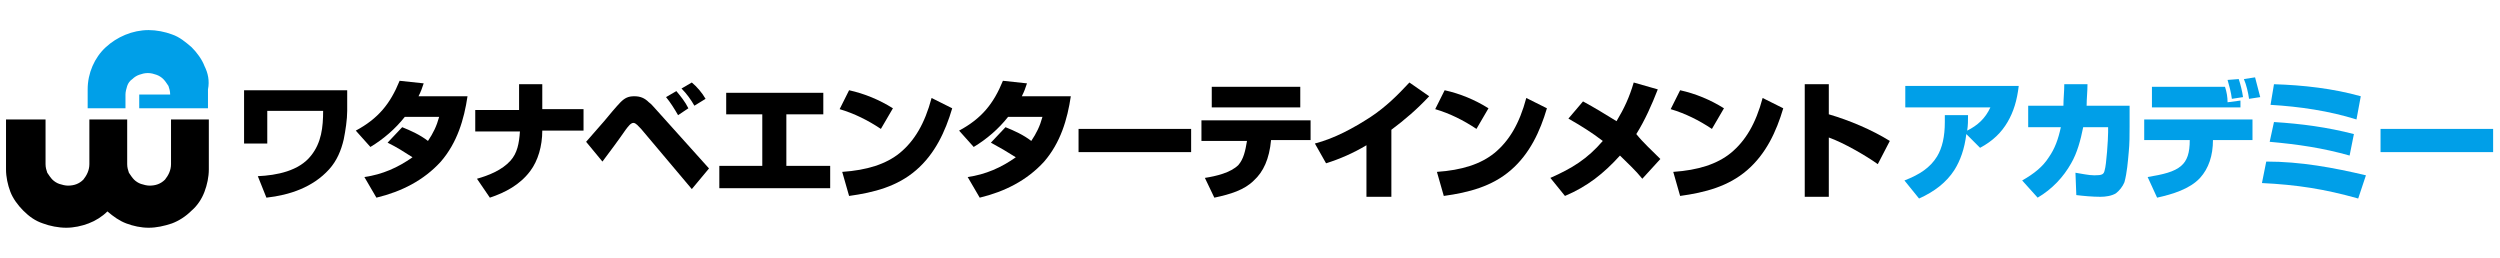
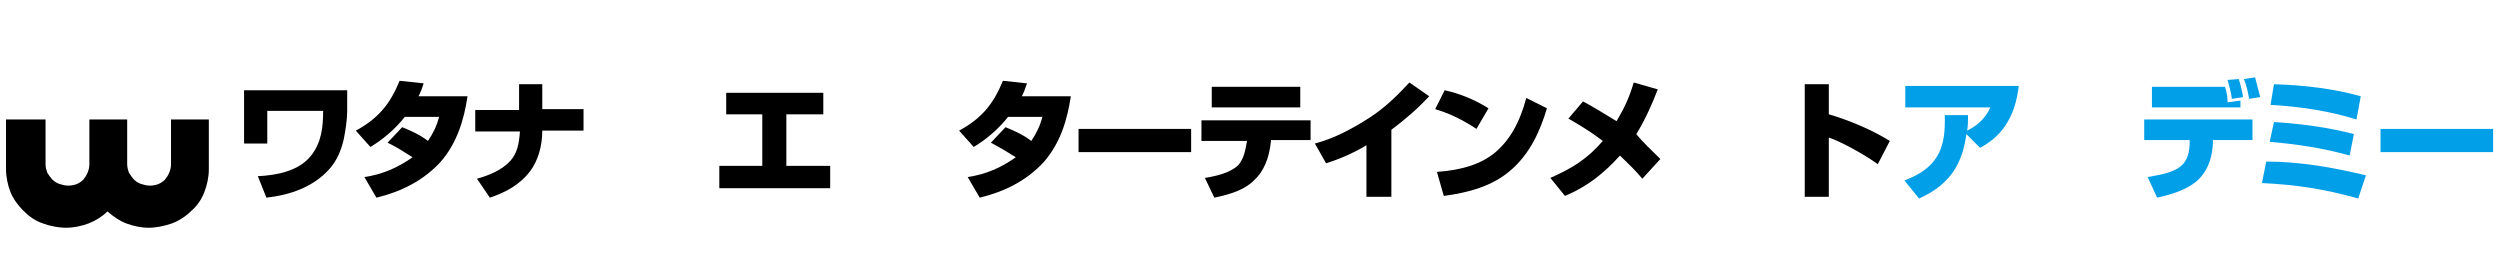
<svg xmlns="http://www.w3.org/2000/svg" version="1.1" x="0px" y="0px" viewBox="0 0 290.9 30" style="enable-background:new 0 0 290.9 30;" xml:space="preserve">
  <style type="text/css">
	.st0{fill:#009FE8;}
</style>
  <g id="Group_14731">
    <g>
      <g>
        <path d="M40.4,10.4v2.5c0,1-0.2,2.3-0.4,3.3c-0.3,1.3-0.8,2.5-1.7,3.5c-1.9,2.1-4.6,3-7.3,3.3L30,20.5c2.2-0.1,4.8-0.6,6.2-2.4     c1.2-1.5,1.4-3.3,1.4-5.2h-6.5v3.8h-2.7v-6.2H40.4z" />
        <path d="M45.1,16.6l1.7-1.8c1,0.4,2.1,0.9,3,1.6c0.6-0.9,1-1.7,1.3-2.8h-4c-1.1,1.4-2.5,2.6-4,3.5l-1.7-1.9     c2.6-1.4,4-3.1,5.1-5.8l2.8,0.3c-0.2,0.6-0.3,0.9-0.6,1.5h5.7c-0.4,2.7-1.2,5.4-3.1,7.6c-2,2.2-4.6,3.5-7.5,4.2l-1.4-2.4     c2.1-0.3,3.9-1.1,5.6-2.3C46.9,17.6,46.3,17.2,45.1,16.6z" />
        <path d="M60.4,12.7V9.8h2.7v2.9h4.8v2.5h-4.8c0,1.8-0.5,3.5-1.4,4.7c-1.2,1.6-2.9,2.5-4.7,3.1l-1.5-2.2c1.4-0.4,2.9-1,3.9-2.1     c0.8-0.9,1-2,1.1-3.4h-5.2v-2.5H60.4z" />
-         <path d="M68.2,16.5c0.7-0.8,1.4-1.6,2.1-2.4c0.4-0.5,1.5-1.8,1.9-2.2c0.5-0.5,0.9-0.7,1.6-0.7c0.7,0,1.2,0.2,1.7,0.7     c0.3,0.2,0.6,0.6,0.8,0.8l6.2,6.9L80.5,22L74.6,15c-0.3-0.3-0.6-0.7-0.9-0.7c-0.3,0-0.6,0.4-0.9,0.8c-0.9,1.3-1.8,2.5-2.7,3.7     L68.2,16.5z M80.1,12.6l-1.2,0.8c-0.4-0.7-0.9-1.5-1.4-2.1l1.2-0.7C79.2,11.2,79.7,11.8,80.1,12.6z M82.1,11.5l-1.3,0.8     c-0.4-0.7-0.9-1.4-1.5-2l1.2-0.7C81.1,10.1,81.7,10.8,82.1,11.5z" />
        <path d="M95.8,10.8v2.5h-4.3v6h5.1v2.6H83.7v-2.6h5v-6h-4.2v-2.5H95.8z" />
-         <path d="M103.9,12.6l-1.4,2.4c-1.5-1-3.1-1.8-4.8-2.3l1.1-2.2C100.6,10.9,102.3,11.6,103.9,12.6z M98,20c2.9-0.2,5.1-0.9,6.7-2.2     c1.7-1.4,2.9-3.4,3.7-6.4l2.4,1.2c-0.8,2.7-2,5.3-4.2,7.2c-2.2,1.9-4.9,2.6-7.8,3L98,20z" />
        <path d="M115.3,16.6l1.7-1.8c1,0.4,2.1,0.9,3,1.6c0.6-0.9,1-1.7,1.3-2.8h-4c-1.1,1.4-2.5,2.6-4,3.5l-1.7-1.9     c2.6-1.4,4-3.1,5.1-5.8l2.8,0.3c-0.2,0.6-0.3,0.9-0.6,1.5h5.7c-0.4,2.7-1.2,5.4-3.1,7.6c-2,2.2-4.6,3.5-7.5,4.2l-1.4-2.4     c2.1-0.3,3.9-1.1,5.6-2.3C117.1,17.6,116.4,17.2,115.3,16.6z" />
        <path d="M138.6,15v2.7h-13.1V15H138.6z" />
        <path d="M152.5,13.9v2.4h-4.6c-0.2,2.2-0.9,3.7-2,4.7c-1.1,1.1-2.7,1.6-4.6,2l-1.1-2.3c1.3-0.2,3-0.6,3.9-1.5     c0.6-0.7,0.8-1.6,1-2.8h-5.3v-2.4H152.5z M151.3,10.1v2.4H141v-2.4H151.3z" />
        <path d="M161.8,22.9H159v-6c-1.5,0.9-3.1,1.6-4.7,2.1l-1.3-2.3c2.3-0.6,4.5-1.8,6.5-3.1c1.8-1.2,3.1-2.5,4.5-4l2.3,1.6     c-1.4,1.5-2.8,2.7-4.4,3.9V22.9z" />
        <path d="M173.2,12.6l-1.4,2.4c-1.5-1-3.1-1.8-4.8-2.3l1.1-2.2C169.9,10.9,171.6,11.6,173.2,12.6z M167.2,20     c2.9-0.2,5.1-0.9,6.7-2.2c1.7-1.4,2.9-3.4,3.7-6.4l2.4,1.2c-0.8,2.7-2,5.3-4.2,7.2c-2.2,1.9-4.9,2.6-7.8,3L167.2,20z" />
        <path d="M193.2,18.5l-2.1,2.3c-0.8-1-1.7-1.8-2.6-2.7c-1.9,2.1-3.8,3.6-6.4,4.7l-1.7-2.1c2.5-1.1,4.3-2.2,6.1-4.3     c-1.3-1-2.6-1.8-4-2.6l1.7-2c1.3,0.7,2.6,1.5,3.9,2.3c0.9-1.5,1.5-2.8,2-4.5l2.8,0.8c-0.7,1.8-1.5,3.6-2.5,5.2     C191.2,16.6,192.2,17.5,193.2,18.5z" />
-         <path d="M200.6,12.6l-1.4,2.4c-1.5-1-3.1-1.8-4.8-2.3l1.1-2.2C197.3,10.9,199,11.6,200.6,12.6z M194.7,20     c2.9-0.2,5.1-0.9,6.7-2.2c1.7-1.4,2.9-3.4,3.7-6.4l2.4,1.2c-0.8,2.7-2,5.3-4.2,7.2c-2.2,1.9-4.9,2.6-7.8,3L194.7,20z" />
        <path d="M212.8,9.8v3.5c2.4,0.7,5,1.8,7.1,3.1l-1.4,2.7c-1.4-1-4-2.5-5.7-3.1v6.9H210V9.8H212.8z" />
        <path class="st0" d="M227.4,19.8c-0.9,1.4-2.3,2.5-4.1,3.3l-1.7-2.1c1.8-0.7,3-1.5,3.8-2.8c0.6-1,0.9-2.3,0.9-4     c0-0.3,0-0.5,0-0.8l2.7,0c0,0.6,0,1.2-0.1,1.8c1.2-0.6,2.1-1.4,2.7-2.7h-9.9v-2.5h13.2c-0.2,1.7-0.6,3-1.3,4.2     c-0.7,1.2-1.7,2.2-3.2,3l-1.6-1.6C228.6,17.3,228.1,18.7,227.4,19.8z" />
-         <path class="st0" d="M247.8,12.3v2.4c0,1,0,2-0.1,3c-0.1,1.1-0.2,2.4-0.5,3.5c-0.2,0.5-0.6,1-1,1.3c-0.5,0.3-1.2,0.4-1.8,0.4     c-0.9,0-2-0.1-2.8-0.2l-0.1-2.6c0.7,0.1,1.5,0.3,2.2,0.3c0.9,0,1.1-0.1,1.2-0.6c0.2-0.6,0.4-3.6,0.4-4.4v-0.6h-2.9     c-0.3,1.5-0.7,3-1.4,4.2c-0.9,1.6-2.2,3-3.9,4l-1.8-2c1.4-0.8,2.4-1.6,3.1-2.7c0.7-1,1.1-2.1,1.4-3.5h-3.8v-2.5h4.1     c0-0.8,0.1-1.7,0.1-2.5l2.7,0c0,0.8-0.1,1.7-0.1,2.5H247.8z" />
        <path class="st0" d="M262.1,13.9v2.4h-4.6c0,1.8-0.5,3.3-1.5,4.4c-1.2,1.3-3.2,1.9-5,2.3l-1.1-2.4c1.8-0.3,3.1-0.6,3.9-1.3     c0.7-0.6,1-1.5,1-3h-5.3v-2.4H262.1z M258.9,10.1c0.2,0.6,0.3,1.2,0.3,1.8l1.5-0.2v0.8h-10.3v-2.4H258.9z M261,11.3l-1.3,0.2     c-0.1-0.8-0.3-1.5-0.5-2.2l1.3-0.1C260.7,9.8,260.9,10.6,261,11.3z M263,11.3l-1.3,0.2c-0.1-0.7-0.3-1.6-0.6-2.3l1.3-0.2     C262.6,9.8,262.8,10.5,263,11.3z" />
        <path class="st0" d="M275.3,20.4l-0.9,2.7c-3.9-1.1-7.1-1.6-11.2-1.8l0.5-2.5C267.7,18.8,271.5,19.5,275.3,20.4z M273.9,15.6     l-0.5,2.5c-3.2-0.9-6-1.3-9.3-1.6l0.5-2.3C267.8,14.4,270.8,14.8,273.9,15.6z M274.7,11.2l-0.5,2.7c-3.2-1-6.6-1.5-10-1.7     l0.4-2.4C268,9.9,271.5,10.3,274.7,11.2z" />
        <path class="st0" d="M290.1,15v2.7H277V15H290.1z" />
      </g>
      <g>
        <path d="M0.7,13.9v5.8c0,0.9,0.2,1.8,0.5,2.6c0.3,0.8,0.9,1.6,1.5,2.2c0.7,0.7,1.4,1.2,2.3,1.5c0.8,0.3,1.8,0.5,2.7,0.5     c0.9,0,1.8-0.2,2.6-0.5c0.8-0.3,1.6-0.8,2.2-1.4c0.7,0.6,1.4,1.1,2.2,1.4c0.8,0.3,1.7,0.5,2.6,0.5c0.9,0,1.8-0.2,2.7-0.5     c0.8-0.3,1.6-0.8,2.3-1.5c0.7-0.6,1.2-1.4,1.5-2.2c0.3-0.8,0.5-1.7,0.5-2.6v-2.1v-3.7h-2.2h-2.2v3.7v1.5c0,0.7-0.3,1.3-0.7,1.8     c-0.5,0.5-1.1,0.7-1.8,0.7c-0.3,0-0.7-0.1-1-0.2c-0.3-0.1-0.6-0.3-0.8-0.5c-0.2-0.2-0.4-0.5-0.6-0.8c-0.1-0.3-0.2-0.6-0.2-1v-1.5     v-3.7h-2.2h-2.2v3.7v1.5c0,0.7-0.3,1.3-0.7,1.8c-0.5,0.5-1.1,0.7-1.8,0.7c-0.3,0-0.7-0.1-1-0.2c-0.3-0.1-0.6-0.3-0.8-0.5     c-0.2-0.2-0.4-0.5-0.6-0.8c-0.1-0.3-0.2-0.6-0.2-1v-5.2H0.7z" />
-         <path class="st0" d="M23.8,7.7c-0.3-0.8-0.9-1.6-1.5-2.2c-0.7-0.6-1.4-1.2-2.3-1.5c-0.8-0.3-1.8-0.5-2.7-0.5c-1.9,0-3.7,0.8-5,2     c-1.3,1.2-2.1,3-2.1,4.9v1.4v0.8h2.2h2.2v-1.6c0-0.3,0.1-0.7,0.2-1c0.1-0.3,0.3-0.6,0.6-0.8c0.2-0.2,0.5-0.4,0.8-0.5     c0.3-0.1,0.6-0.2,1-0.2s0.7,0.1,1,0.2c0.3,0.1,0.6,0.3,0.8,0.5c0.2,0.2,0.4,0.5,0.6,0.8c0.1,0.3,0.2,0.6,0.2,1h-1.8h-1.8v1.6h4h4     v-0.8v-1.4C24.4,9.4,24.2,8.5,23.8,7.7z" />
      </g>
    </g>
  </g>
  <g id="レイヤー_2">
</g>
</svg>